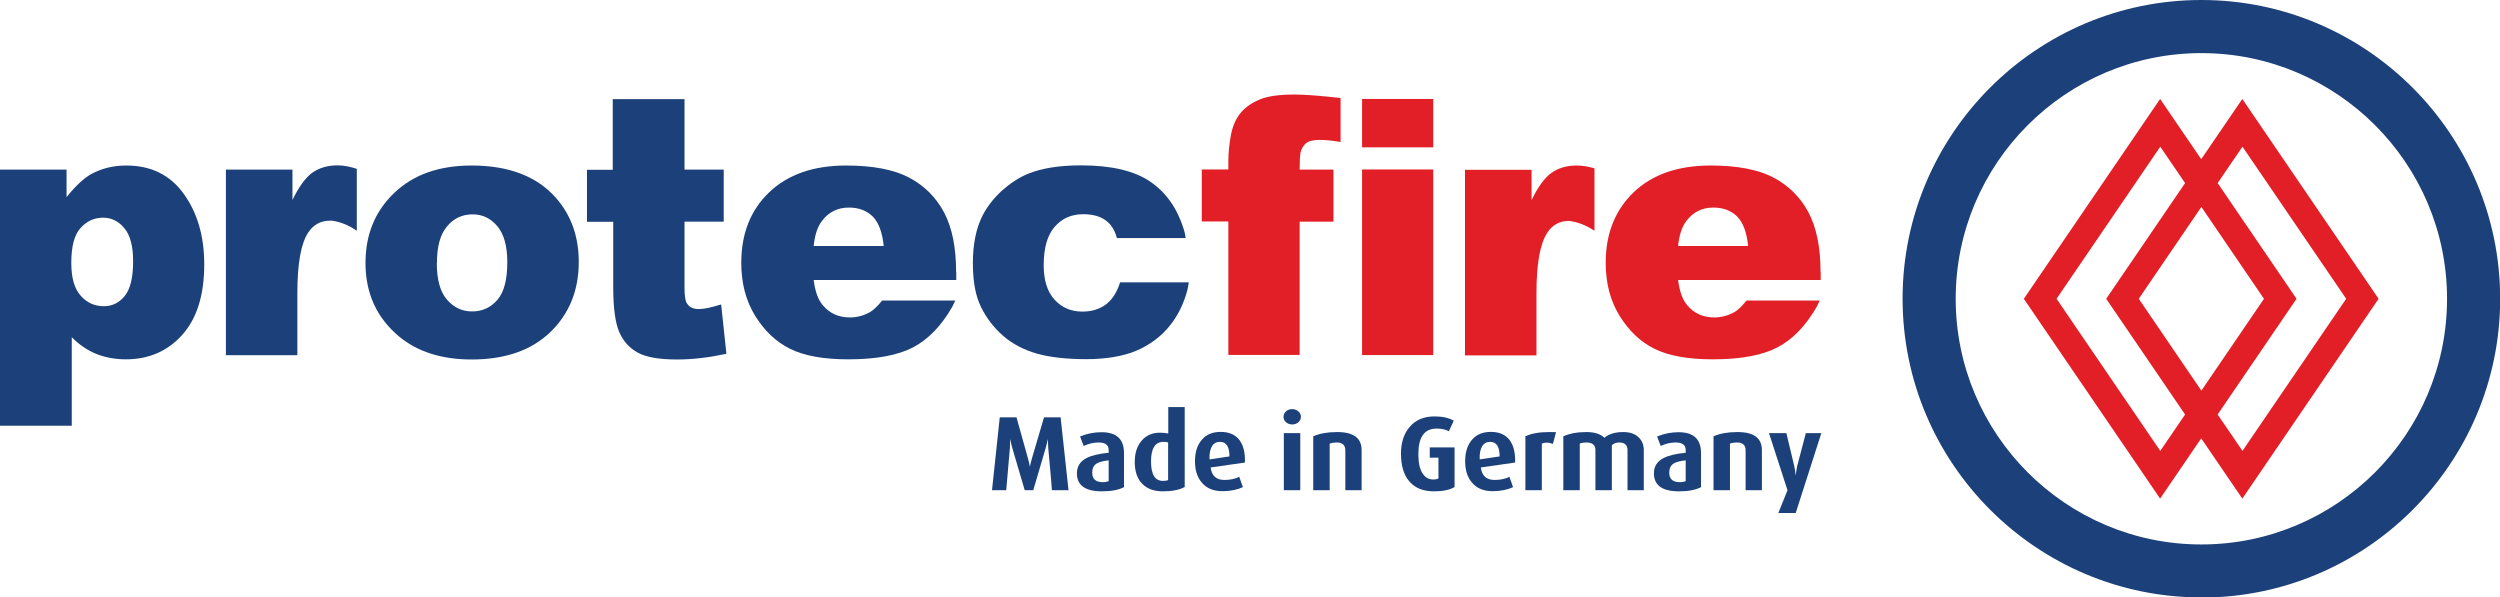
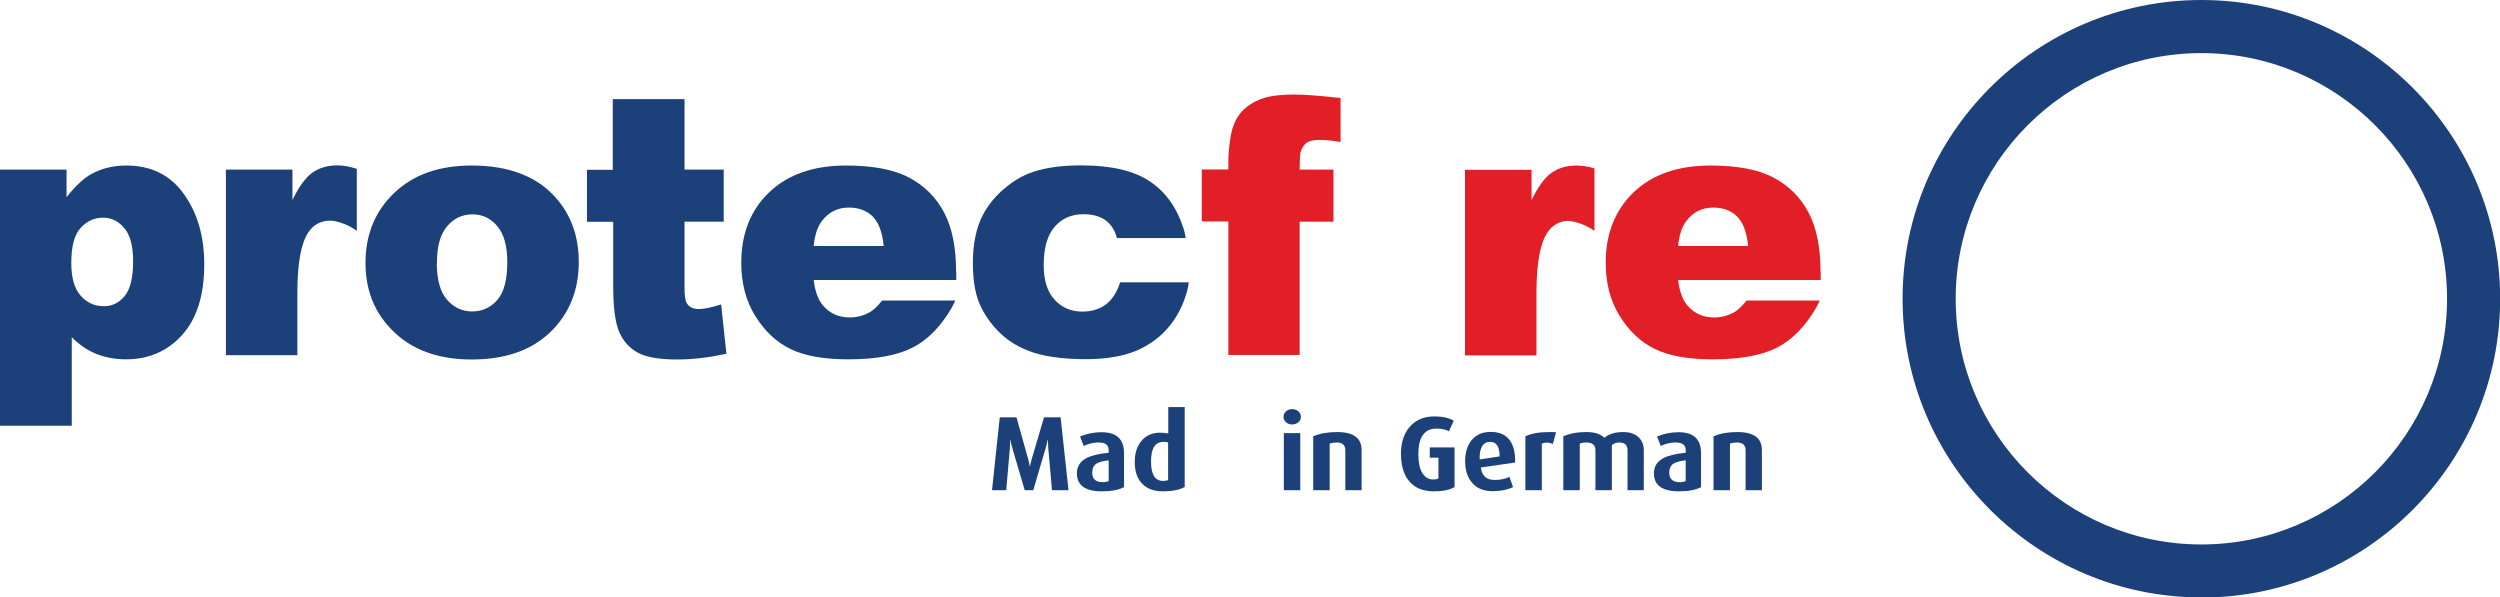
<svg xmlns="http://www.w3.org/2000/svg" id="Camada_2" data-name="Camada 2" viewBox="0 0 158.14 37.79">
  <defs>
    <style> .cls-1 { fill: #e21f26; } .cls-2 { fill: #1c417a; } </style>
  </defs>
  <g id="Camada_1-2" data-name="Camada 1">
    <g>
      <g>
        <path class="cls-2" d="M0,26.93V10.73H4.21v1.74c.58-.73,1.12-1.22,1.6-1.48,.66-.35,1.38-.52,2.18-.52,1.57,0,2.78,.6,3.64,1.8,.86,1.2,1.29,2.68,1.29,4.45,0,1.95-.47,3.44-1.4,4.47-.93,1.03-2.12,1.54-3.55,1.54-.69,0-1.32-.12-1.9-.35-.57-.24-1.08-.59-1.53-1.05v5.6H0Zm4.51-10.3c0,.93,.19,1.62,.59,2.07,.39,.45,.88,.67,1.48,.67,.52,0,.96-.22,1.31-.65,.35-.43,.53-1.16,.53-2.19,0-.95-.18-1.65-.55-2.09-.37-.45-.82-.67-1.35-.67-.58,0-1.05,.23-1.44,.67s-.57,1.18-.57,2.19" />
        <path class="cls-2" d="M23.12,16.63c0-1.79,.6-3.26,1.81-4.42,1.21-1.16,2.84-1.74,4.9-1.74,2.35,0,4.13,.68,5.33,2.04,.97,1.1,1.45,2.45,1.45,4.06,0,1.8-.6,3.28-1.8,4.44-1.2,1.15-2.85,1.73-4.97,1.73-1.89,0-3.41-.48-4.58-1.44-1.43-1.19-2.14-2.74-2.14-4.66m4.51-.01c0,1.05,.21,1.82,.64,2.32s.96,.75,1.6,.75,1.18-.25,1.6-.74c.42-.49,.62-1.29,.62-2.38,0-1.02-.21-1.77-.63-2.27-.42-.5-.94-.75-1.56-.75-.66,0-1.2,.25-1.62,.76-.43,.5-.64,1.27-.64,2.3" />
-         <path class="cls-1" d="M86.16,6.26h4.5v3.06h-4.5v-3.06Zm0,4.46h4.5v11.74h-4.5V10.73Z" />
        <path class="cls-1" d="M82.25,9.7c.07-.29,.2-.51,.38-.65,.18-.14,.47-.2,.87-.2,.33,0,.76,.04,1.3,.13v-2.78c-1.26-.14-2.23-.22-2.93-.22-.99,0-1.74,.11-2.25,.34-.51,.22-.91,.52-1.19,.88-.28,.36-.48,.83-.58,1.41s-.15,1.1-.15,1.58v.53h-1.68v3.29h1.68v8.44h4.51V14.02h2.14v-3.29h-2.14c0-.52,.02-.87,.05-1.03" />
        <path class="cls-2" d="M70.85,17.87c-.2,.63-.5,1.09-.9,1.39-.4,.3-.9,.45-1.49,.45-.71,0-1.29-.25-1.75-.75-.46-.5-.69-1.23-.69-2.19,0-1.08,.23-1.89,.69-2.42,.46-.53,1.06-.8,1.81-.8,.59,0,1.06,.13,1.41,.38,.35,.25,.59,.63,.72,1.13h4.35s-.04-.33-.12-.56c-.41-1.32-1.11-2.32-2.12-3.01-1.01-.69-2.47-1.03-4.38-1.03-1.37,0-2.49,.18-3.37,.54-.55,.23-1.09,.58-1.61,1.04-.52,.47-.94,1-1.24,1.58-.41,.8-.62,1.81-.62,3.01s.17,2.08,.51,2.78c.34,.7,.81,1.31,1.4,1.83,.6,.52,1.31,.89,2.14,1.13,.83,.23,1.87,.35,3.11,.35s2.35-.18,3.19-.54,1.52-.87,2.06-1.52c.54-.65,.92-1.42,1.16-2.31,.03-.12,.09-.49,.09-.49h-4.37Z" />
-         <path class="cls-1" d="M141.84,31.54l-2.6-3.81-2.6,3.81-8.62-12.64,8.62-12.64,2.6,3.81,2.6-3.81,8.62,12.64-8.62,12.64Zm-11.75-12.64l6.56,9.62,1.57-2.3-4.99-7.32,4.99-7.32-1.57-2.3-6.56,9.62Zm10.19,7.32l1.57,2.3,6.56-9.62-6.56-9.62-1.57,2.3,4.99,7.32-4.99,7.32Zm-4.99-7.32l3.96,5.81,3.96-5.81-3.96-5.81-3.96,5.81Z" />
        <path class="cls-2" d="M139.25,37.79c-10.42,0-18.9-8.48-18.9-18.9S128.83,0,139.25,0s18.9,8.48,18.9,18.9-8.48,18.9-18.9,18.9m0-34.44c-8.57,0-15.54,6.97-15.54,15.54s6.97,15.54,15.54,15.54,15.54-6.97,15.54-15.54-6.97-15.54-15.54-15.54" />
        <path class="cls-2" d="M22.57,10.68c-.43-.14-.83-.22-1.22-.22-.63,0-1.17,.16-1.6,.47-.43,.31-.85,.89-1.25,1.72v-1.92h-4.21v11.74h4.52v-3.93c0-1.88,.23-3.16,.7-3.85,.32-.48,.78-.73,1.36-.73,.01,0,.03,0,.04,0,.03,0,.06,0,.09,0,.48,.06,1.07,.28,1.57,.64v-3.92Z" />
        <path class="cls-1" d="M100.86,10.65c-.39-.12-.77-.18-1.13-.18-.63,0-1.16,.16-1.6,.47-.43,.31-.85,.89-1.25,1.72v-1.92h-4.21v11.74h4.52v-3.93c0-1.88,.23-3.16,.7-3.85,.31-.47,.75-.71,1.31-.73,.49,.04,1.13,.26,1.66,.63v-3.95Z" />
        <path class="cls-2" d="M45.6,19.26c-.6,.19-1.06,.29-1.39,.29-.37,0-.63-.13-.77-.38-.1-.16-.14-.49-.14-.99v-4.16h2.48v-3.29h-2.48V6.27h0s-4.54,0-4.54,0v4.47h-1.63v3.29h1.66v4.13c0,1.31,.13,2.26,.38,2.84,.25,.58,.65,1.02,1.18,1.31,.53,.29,1.36,.43,2.48,.43,.97,0,2-.12,3.12-.36l-.33-3.1Z" />
        <path class="cls-2" d="M60.48,17.21c0-1.55-.25-2.8-.76-3.77-.51-.96-1.25-1.7-2.22-2.21-.97-.51-2.3-.76-3.98-.76-2.07,0-3.69,.57-4.87,1.7-1.18,1.13-1.76,2.62-1.76,4.45,0,1.29,.29,2.41,.88,3.36,.59,.95,1.32,1.65,2.22,2.09,.89,.44,2.11,.66,3.67,.66,1.79,0,3.16-.26,4.12-.77,.96-.51,1.77-1.36,2.45-2.54l.2-.41h-4.63c-.28,.35-.54,.6-.78,.74-.4,.22-.82,.33-1.26,.33-.7,0-1.27-.25-1.7-.76-.31-.35-.5-.89-.59-1.61h9.02v-.51Zm-9.01-1.65c.07-.7,.25-1.23,.52-1.58,.43-.57,1-.85,1.71-.85,.62,0,1.12,.19,1.5,.56,.38,.38,.61,1,.7,1.87h-4.43Z" />
        <path class="cls-1" d="M115.16,17.21c0-1.55-.25-2.8-.76-3.77-.51-.96-1.25-1.7-2.22-2.21-.97-.51-2.3-.76-3.98-.76-2.07,0-3.69,.57-4.87,1.7-1.17,1.13-1.76,2.62-1.76,4.45,0,1.29,.29,2.41,.88,3.36,.59,.95,1.32,1.65,2.22,2.09,.89,.44,2.12,.66,3.67,.66,1.79,0,3.16-.26,4.12-.77,.96-.51,1.77-1.36,2.45-2.54l.2-.41h-4.63c-.28,.35-.54,.6-.78,.74-.4,.22-.82,.33-1.26,.33-.7,0-1.27-.25-1.7-.76-.31-.35-.5-.89-.59-1.61h9.02v-.51Zm-9.01-1.65c.07-.7,.25-1.23,.52-1.58,.43-.57,1-.85,1.71-.85,.62,0,1.12,.19,1.5,.56,.38,.38,.61,1,.7,1.87h-4.43Z" />
      </g>
      <g>
        <path class="cls-2" d="M67.57,31.01h-1.03c0-.11-.08-.99-.23-2.65-.01-.18-.02-.37-.02-.56h-.01c-.02,.09-.06,.28-.14,.56l-.78,2.65h-.54c-.04-.12-.3-1-.78-2.65-.05-.18-.1-.37-.14-.56h-.01c0,.19,0,.38-.01,.56l-.23,2.65h-.9l.49-4.61h1.06l.72,2.58c.05,.17,.09,.35,.12,.52h.01c.01-.08,.06-.25,.13-.52l.76-2.58h1.05l.5,4.61Z" />
        <path class="cls-2" d="M71.11,30.81c-.34,.18-.81,.27-1.41,.27-1.05,0-1.58-.38-1.58-1.14,0-.43,.2-.75,.6-.96,.32-.17,.79-.28,1.41-.34v-.17c0-.32-.21-.48-.64-.48-.3,0-.62,.07-.94,.22l-.23-.6c.43-.18,.89-.27,1.36-.27,.95,0,1.42,.44,1.42,1.32v2.16Zm-.98-.38v-1.31c-.35,.04-.6,.1-.76,.2-.19,.12-.28,.31-.28,.58,0,.4,.22,.6,.66,.6,.16,0,.28-.02,.38-.07Z" />
        <path class="cls-2" d="M74.93,30.81c-.33,.18-.79,.27-1.38,.27-.55,0-.99-.16-1.3-.48-.31-.32-.47-.77-.47-1.37s.15-1.02,.44-1.36c.29-.34,.68-.5,1.15-.5,.19,0,.37,.02,.53,.05v-1.67h1.04v5.06Zm-1.04-.45v-2.37c-.08-.03-.18-.04-.29-.04-.53,0-.79,.41-.79,1.24s.25,1.23,.76,1.23c.15,0,.25-.02,.32-.05Z" />
-         <path class="cls-2" d="M78.74,29.26l-2.16,.31c.07,.53,.36,.79,.87,.79,.37,0,.69-.07,.94-.2l.23,.65c-.35,.17-.78,.26-1.29,.26-.55,0-.98-.17-1.28-.51-.31-.34-.46-.8-.46-1.38s.14-1.02,.43-1.36,.68-.5,1.2-.5,.91,.17,1.17,.5c.26,.34,.38,.81,.36,1.43Zm-.97-.39c0-.62-.2-.92-.6-.92-.22,0-.39,.09-.5,.27-.12,.2-.18,.48-.16,.84l1.26-.19Z" />
-         <path class="cls-2" d="M82.29,26.36c0,.14-.05,.25-.16,.35-.11,.09-.24,.14-.39,.14s-.29-.05-.39-.14c-.11-.09-.16-.21-.16-.35s.06-.25,.16-.34c.11-.1,.24-.14,.39-.14s.28,.05,.39,.14c.11,.1,.16,.21,.16,.34Zm-.04,4.65h-1.04v-3.61h1.04v3.61Z" />
+         <path class="cls-2" d="M82.29,26.36c0,.14-.05,.25-.16,.35-.11,.09-.24,.14-.39,.14s-.29-.05-.39-.14c-.11-.09-.16-.21-.16-.35s.06-.25,.16-.34c.11-.1,.24-.14,.39-.14s.28,.05,.39,.14c.11,.1,.16,.21,.16,.34Zm-.04,4.65h-1.04v-3.61h1.04Z" />
        <path class="cls-2" d="M86.14,31.01h-1.04v-2.52c0-.33-.18-.5-.54-.5-.15,0-.3,.02-.45,.07v2.95h-1.04v-3.41c.4-.18,.91-.27,1.51-.27,1.04,0,1.55,.38,1.55,1.14v2.53Z" />
        <path class="cls-2" d="M92.01,30.81c-.31,.18-.74,.27-1.3,.27-.69,0-1.21-.21-1.57-.64-.35-.41-.52-.99-.52-1.75,0-.71,.19-1.28,.57-1.71,.38-.43,.9-.64,1.55-.64,.5,0,.91,.09,1.22,.27l-.31,.67c-.19-.11-.45-.17-.78-.17-.77,0-1.15,.54-1.15,1.61,0,.53,.08,.93,.25,1.2,.17,.27,.39,.41,.68,.41,.15,0,.26-.02,.34-.07v-1.31h-.55v-.65h1.57v2.5Z" />
        <path class="cls-2" d="M95.83,29.26l-2.16,.31c.07,.53,.36,.79,.87,.79,.37,0,.69-.07,.94-.2l.23,.65c-.35,.17-.78,.26-1.29,.26-.55,0-.98-.17-1.28-.51-.31-.34-.46-.8-.46-1.38s.14-1.02,.43-1.36,.68-.5,1.2-.5,.91,.17,1.17,.5c.26,.34,.38,.81,.36,1.43Zm-.97-.39c0-.62-.2-.92-.6-.92-.22,0-.39,.09-.5,.27-.12,.2-.18,.48-.16,.84l1.26-.19Z" />
        <path class="cls-2" d="M98.43,27.34l-.2,.74c-.13-.05-.26-.08-.39-.08-.12,0-.22,.02-.31,.06v2.95h-1.04v-3.41c.37-.18,.87-.27,1.51-.27,.13,0,.28,0,.43,.01Z" />
        <path class="cls-2" d="M103.99,31.01h-1.04v-2.53c0-.33-.18-.49-.53-.49-.19,0-.34,.06-.46,.17v2.85h-1.04v-2.54c0-.32-.19-.48-.57-.48-.16,0-.3,.02-.42,.07v2.95h-1.04v-3.41c.4-.18,.88-.27,1.46-.27,.51,0,.89,.12,1.14,.36,.28-.24,.68-.36,1.19-.36,.42,0,.74,.11,.97,.33,.22,.21,.33,.48,.33,.81v2.53Z" />
        <path class="cls-2" d="M107.61,30.81c-.34,.18-.81,.27-1.41,.27-1.05,0-1.58-.38-1.58-1.14,0-.43,.2-.75,.6-.96,.32-.17,.79-.28,1.41-.34v-.17c0-.32-.21-.48-.64-.48-.3,0-.62,.07-.94,.22l-.23-.6c.43-.18,.89-.27,1.36-.27,.95,0,1.42,.44,1.42,1.32v2.16Zm-.98-.38v-1.31c-.35,.04-.6,.1-.76,.2-.19,.12-.28,.31-.28,.58,0,.4,.22,.6,.66,.6,.16,0,.28-.02,.38-.07Z" />
        <path class="cls-2" d="M111.46,31.01h-1.04v-2.52c0-.33-.18-.5-.54-.5-.15,0-.3,.02-.45,.07v2.95h-1.04v-3.41c.4-.18,.91-.27,1.51-.27,1.04,0,1.55,.38,1.55,1.14v2.53Z" />
-         <path class="cls-2" d="M115.21,27.4l-1.62,5.05h-1.1l.58-1.44-1.17-3.61h1.1l.5,2.09c.04,.19,.07,.38,.07,.57h.01c.02-.14,.06-.33,.1-.57l.55-2.09h.98Z" />
      </g>
    </g>
  </g>
</svg>